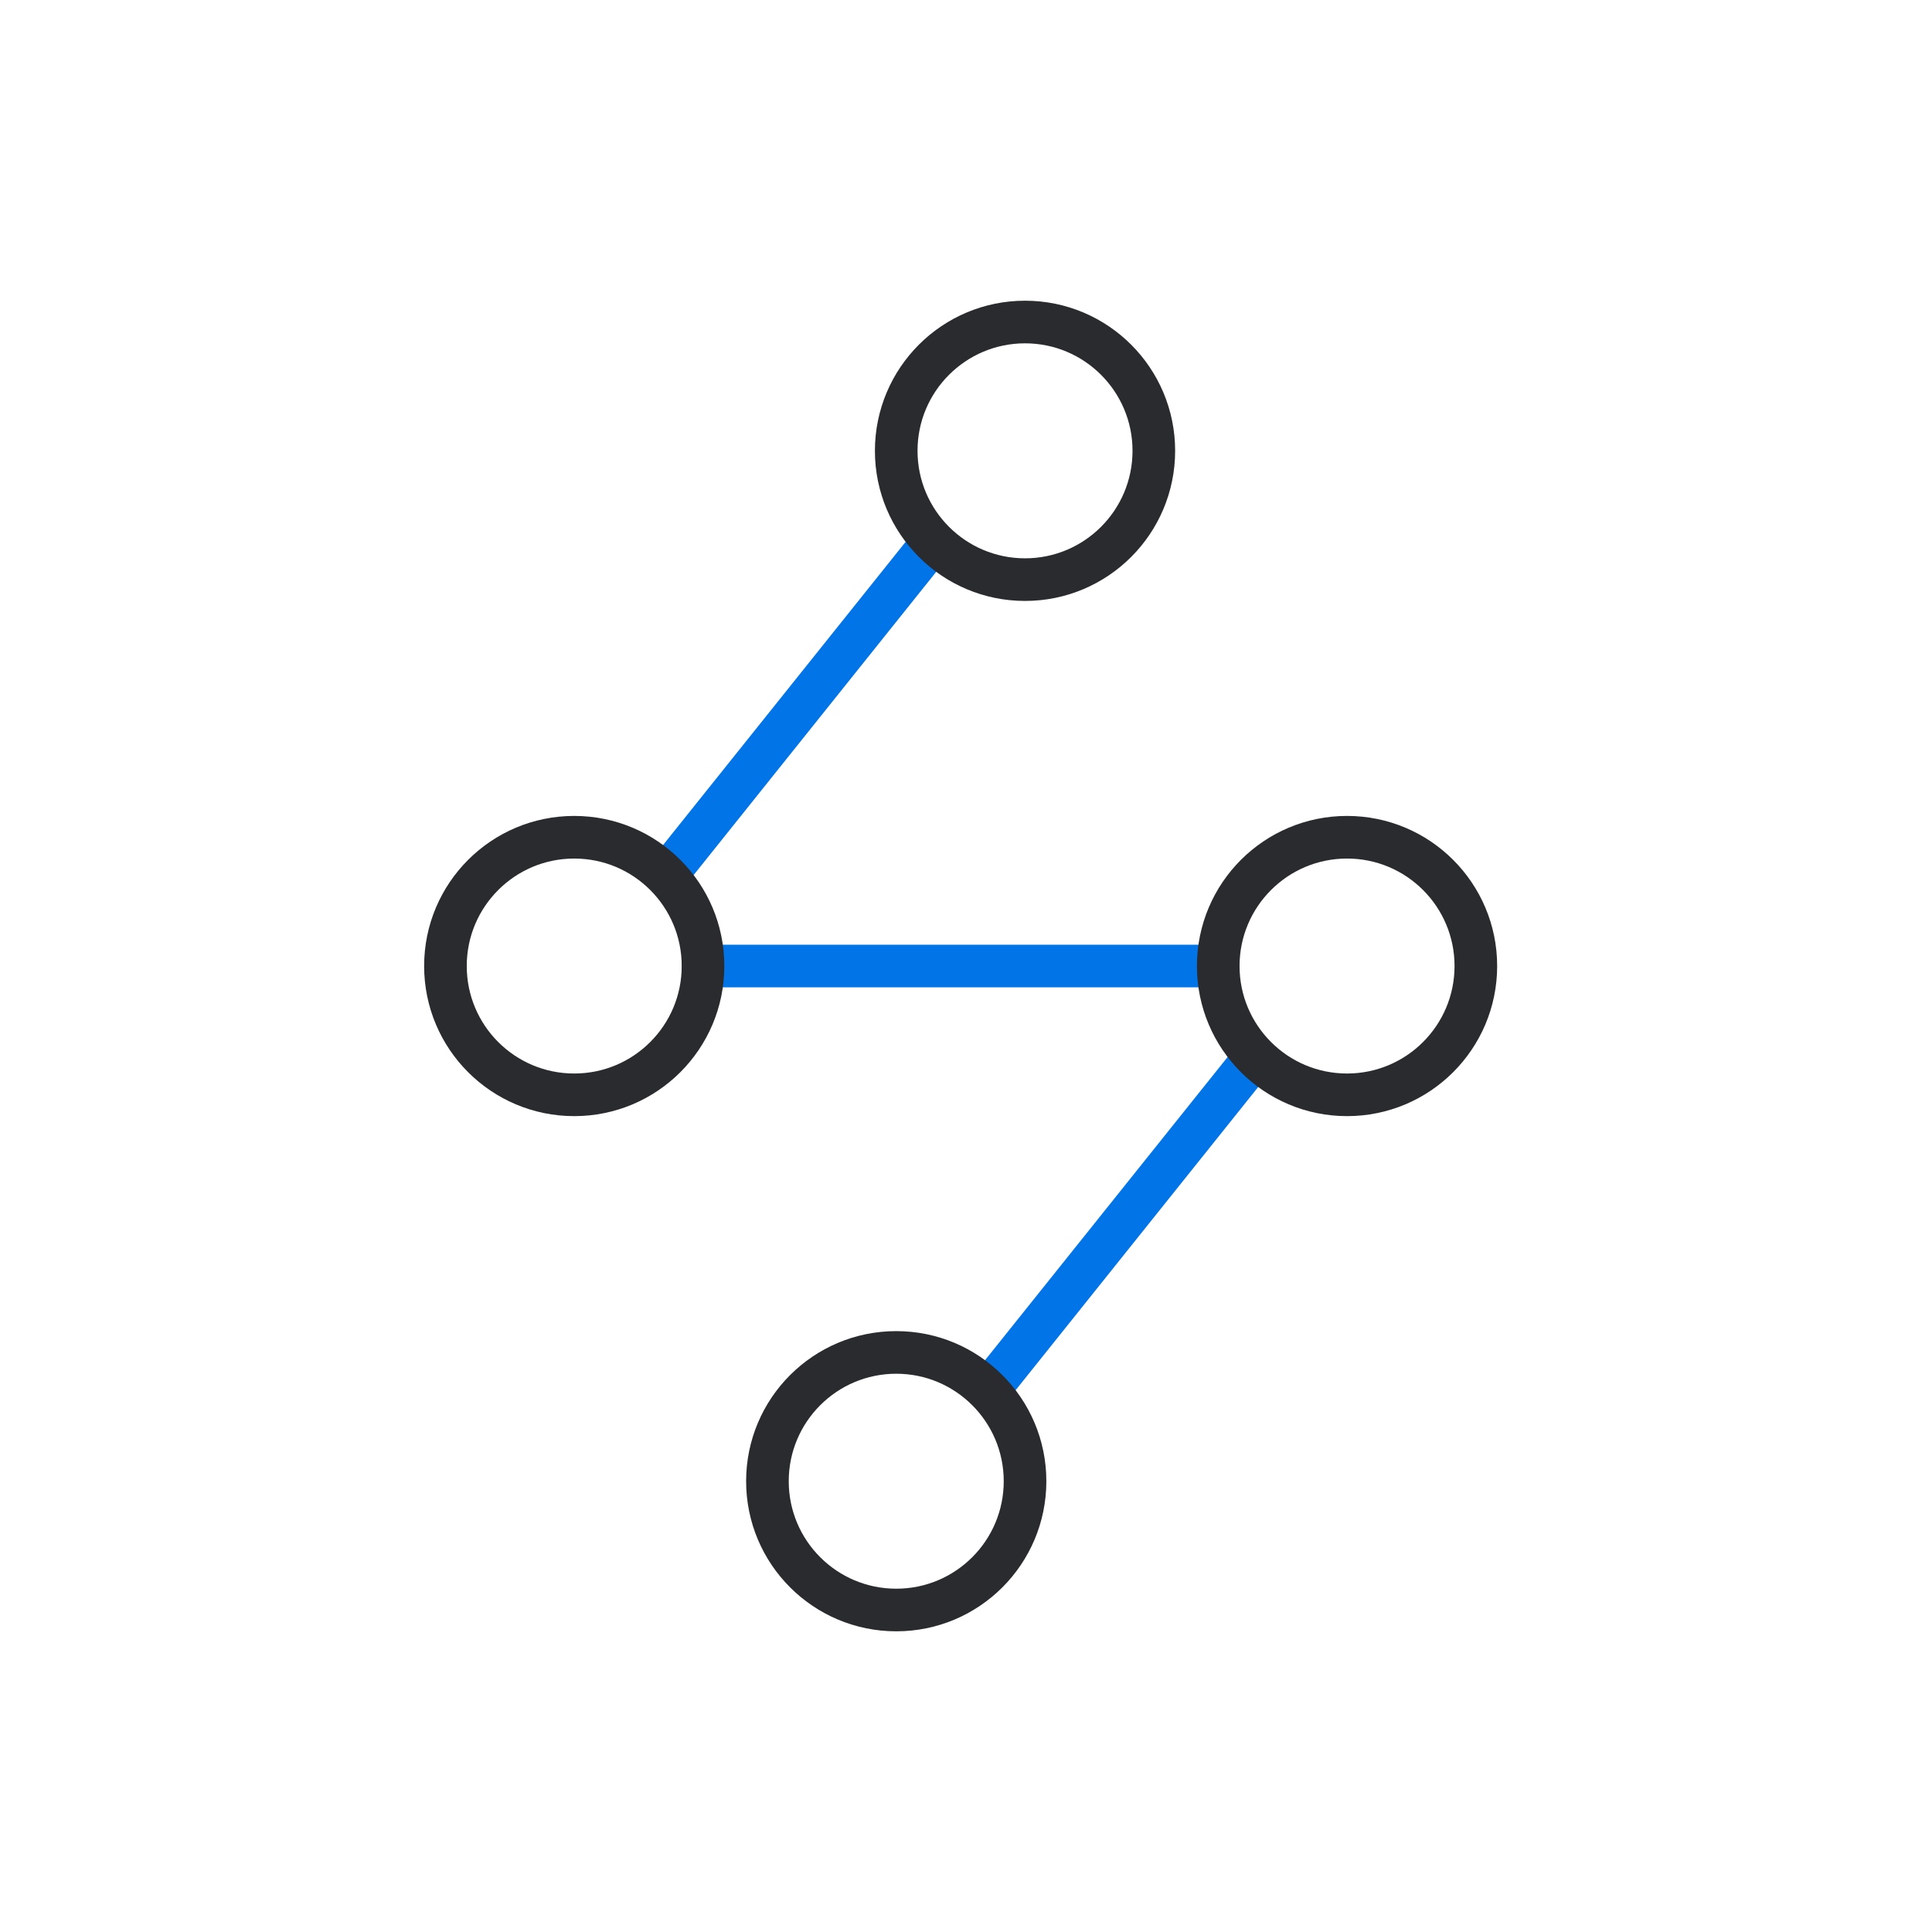
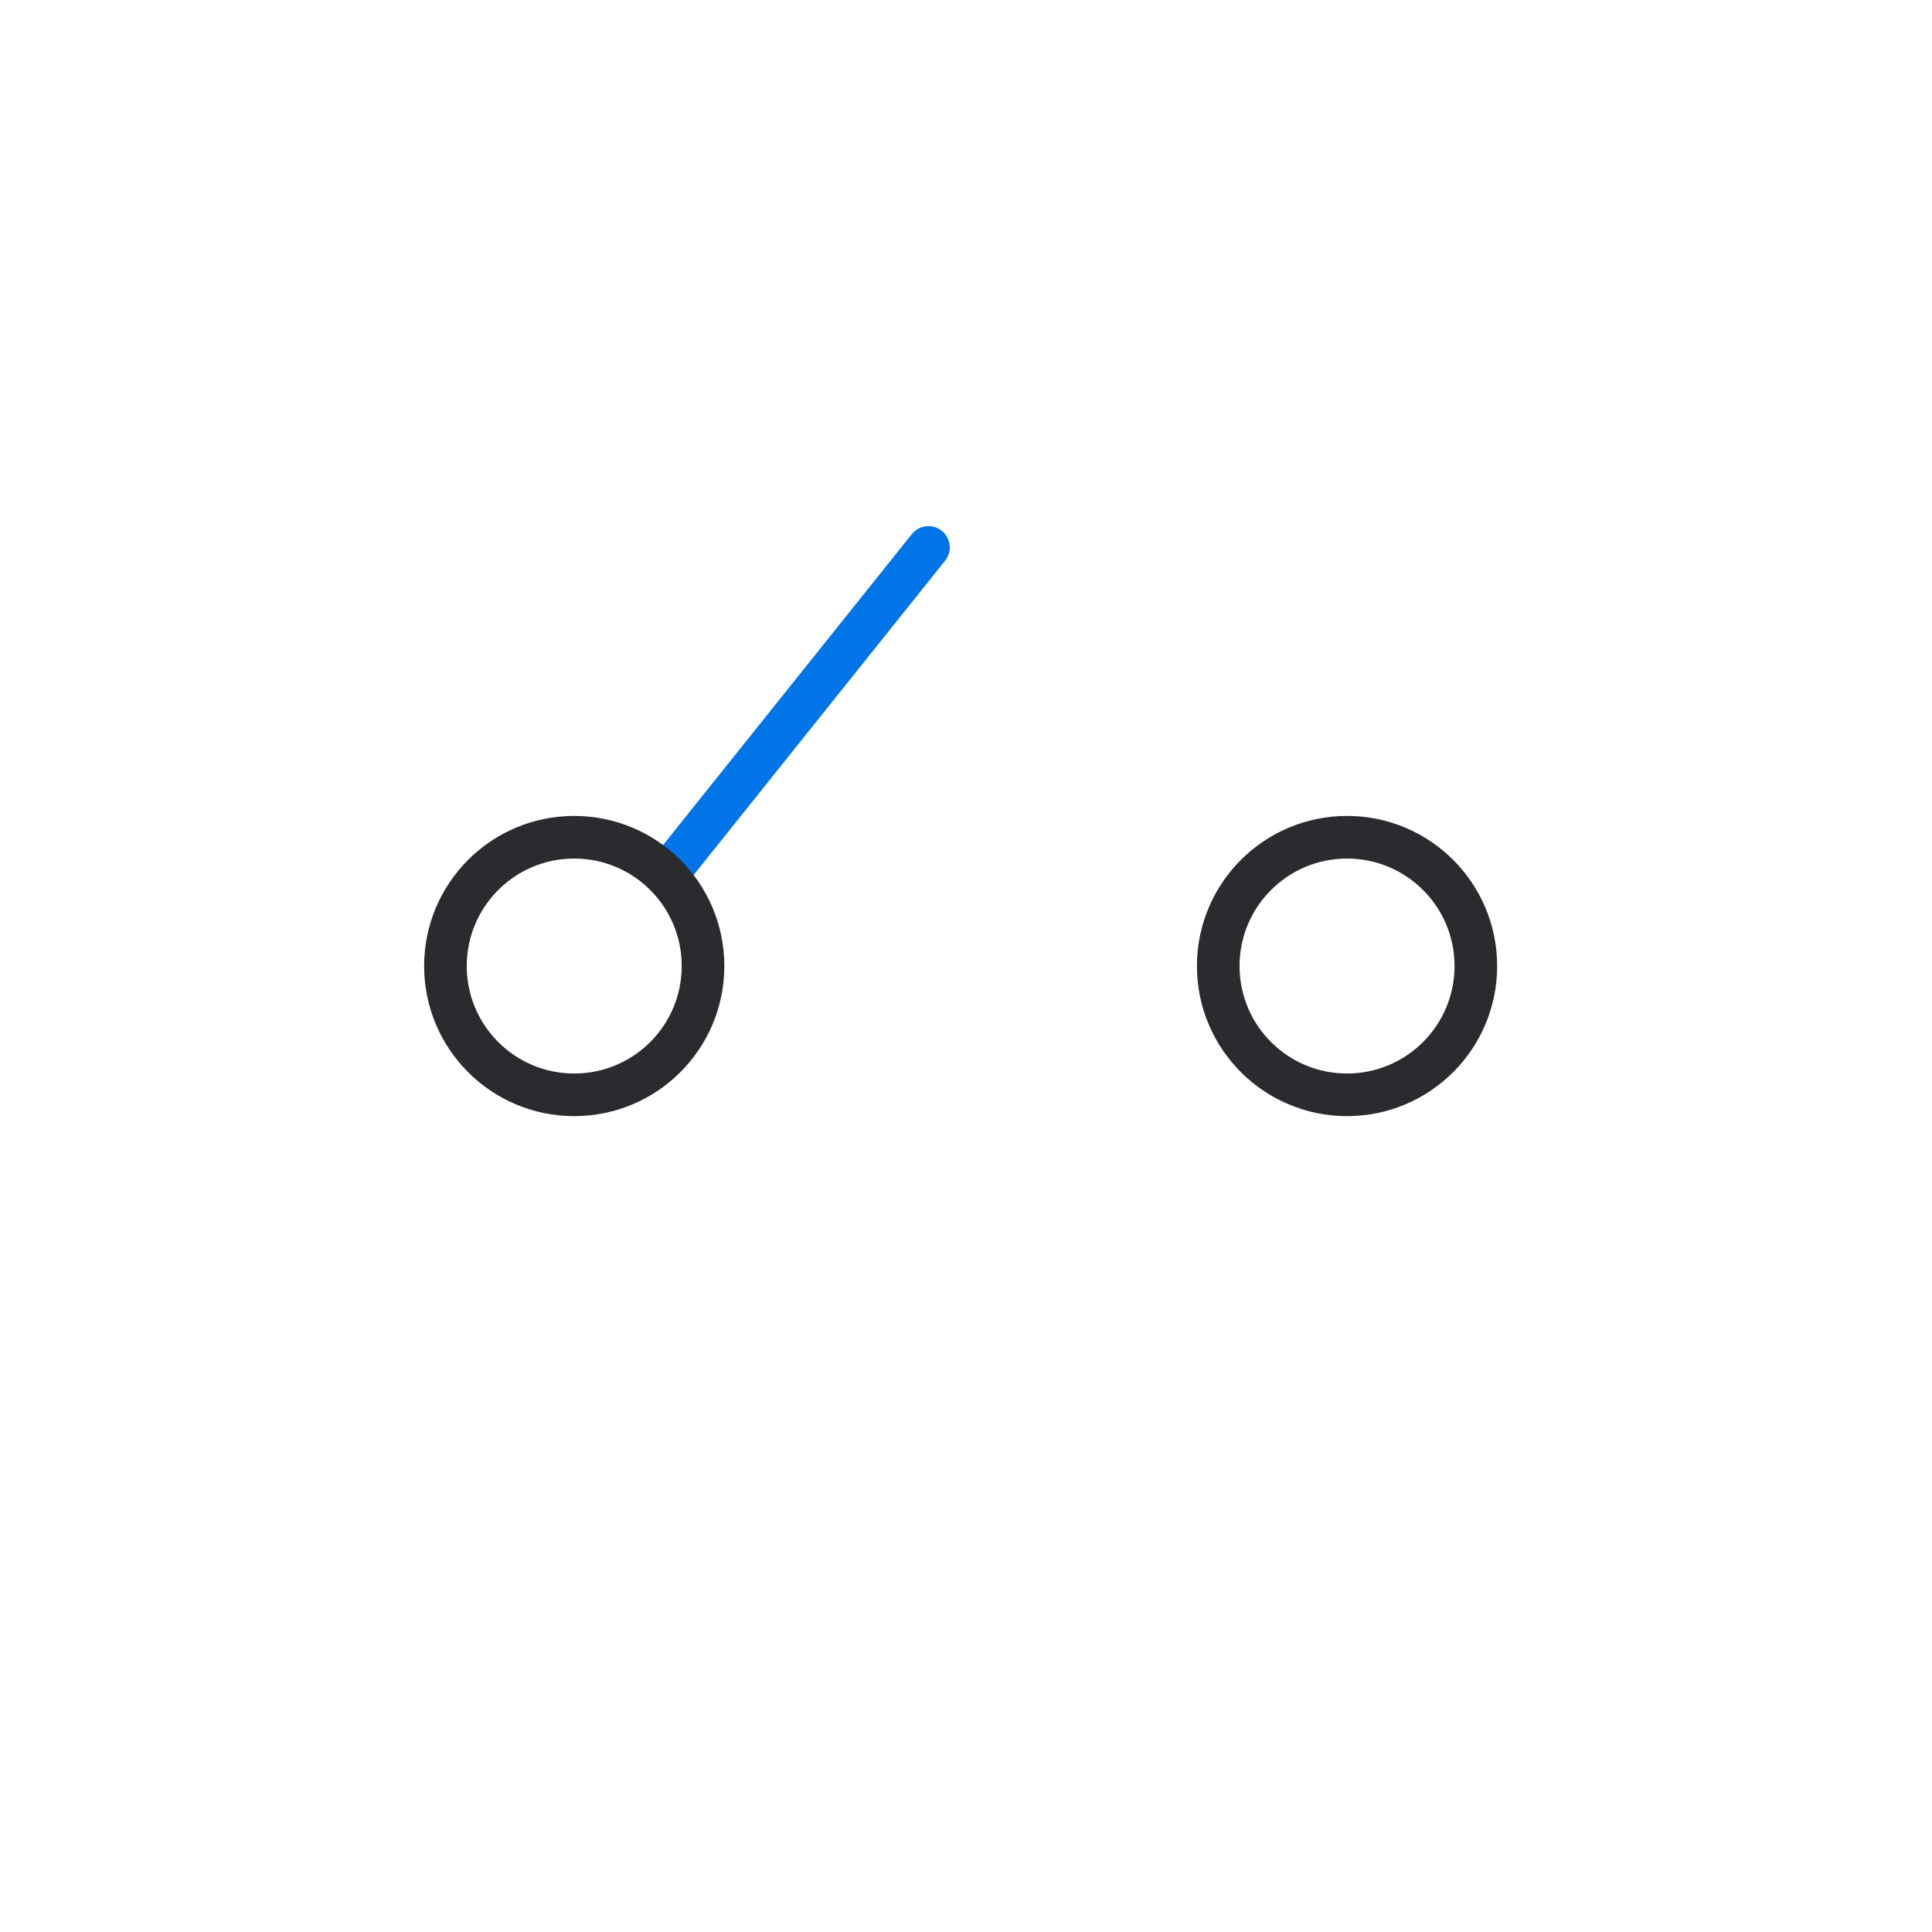
<svg xmlns="http://www.w3.org/2000/svg" width="68" height="68" viewBox="0 0 68 68" fill="none">
-   <path d="M42.878 34.001H24.745" stroke="#0175E8" stroke-width="1.5" stroke-linecap="round" stroke-linejoin="round" />
  <path d="M32.678 19.268L23.611 30.601" stroke="#0175E8" stroke-width="1.5" stroke-linecap="round" stroke-linejoin="round" />
-   <path d="M44.011 37.4L34.943 48.734" stroke="#0175E8" stroke-width="1.5" />
-   <path d="M31.545 56.667C34.048 56.667 36.078 54.638 36.078 52.134C36.078 49.63 34.048 47.601 31.545 47.601C29.041 47.601 27.011 49.63 27.011 52.134C27.011 54.638 29.041 56.667 31.545 56.667Z" stroke="#2A2B2E" stroke-width="1.5" />
-   <path d="M36.078 20.401C38.581 20.401 40.611 18.371 40.611 15.867C40.611 13.364 38.581 11.334 36.078 11.334C33.574 11.334 31.544 13.364 31.544 15.867C31.544 18.371 33.574 20.401 36.078 20.401Z" stroke="#2A2B2E" stroke-width="1.5" />
-   <path d="M47.411 38.534C49.915 38.534 51.945 36.505 51.945 34.001C51.945 31.497 49.915 29.468 47.411 29.468C44.908 29.468 42.878 31.497 42.878 34.001C42.878 36.505 44.908 38.534 47.411 38.534Z" stroke="#2A2B2E" stroke-width="1.5" />
+   <path d="M47.411 38.534C49.915 38.534 51.945 36.505 51.945 34.001C51.945 31.497 49.915 29.468 47.411 29.468C44.908 29.468 42.878 31.497 42.878 34.001C42.878 36.505 44.908 38.534 47.411 38.534" stroke="#2A2B2E" stroke-width="1.5" />
  <path d="M20.211 38.534C22.715 38.534 24.744 36.505 24.744 34.001C24.744 31.497 22.715 29.468 20.211 29.468C17.707 29.468 15.678 31.497 15.678 34.001C15.678 36.505 17.707 38.534 20.211 38.534Z" stroke="#2A2B2E" stroke-width="1.5" />
</svg>